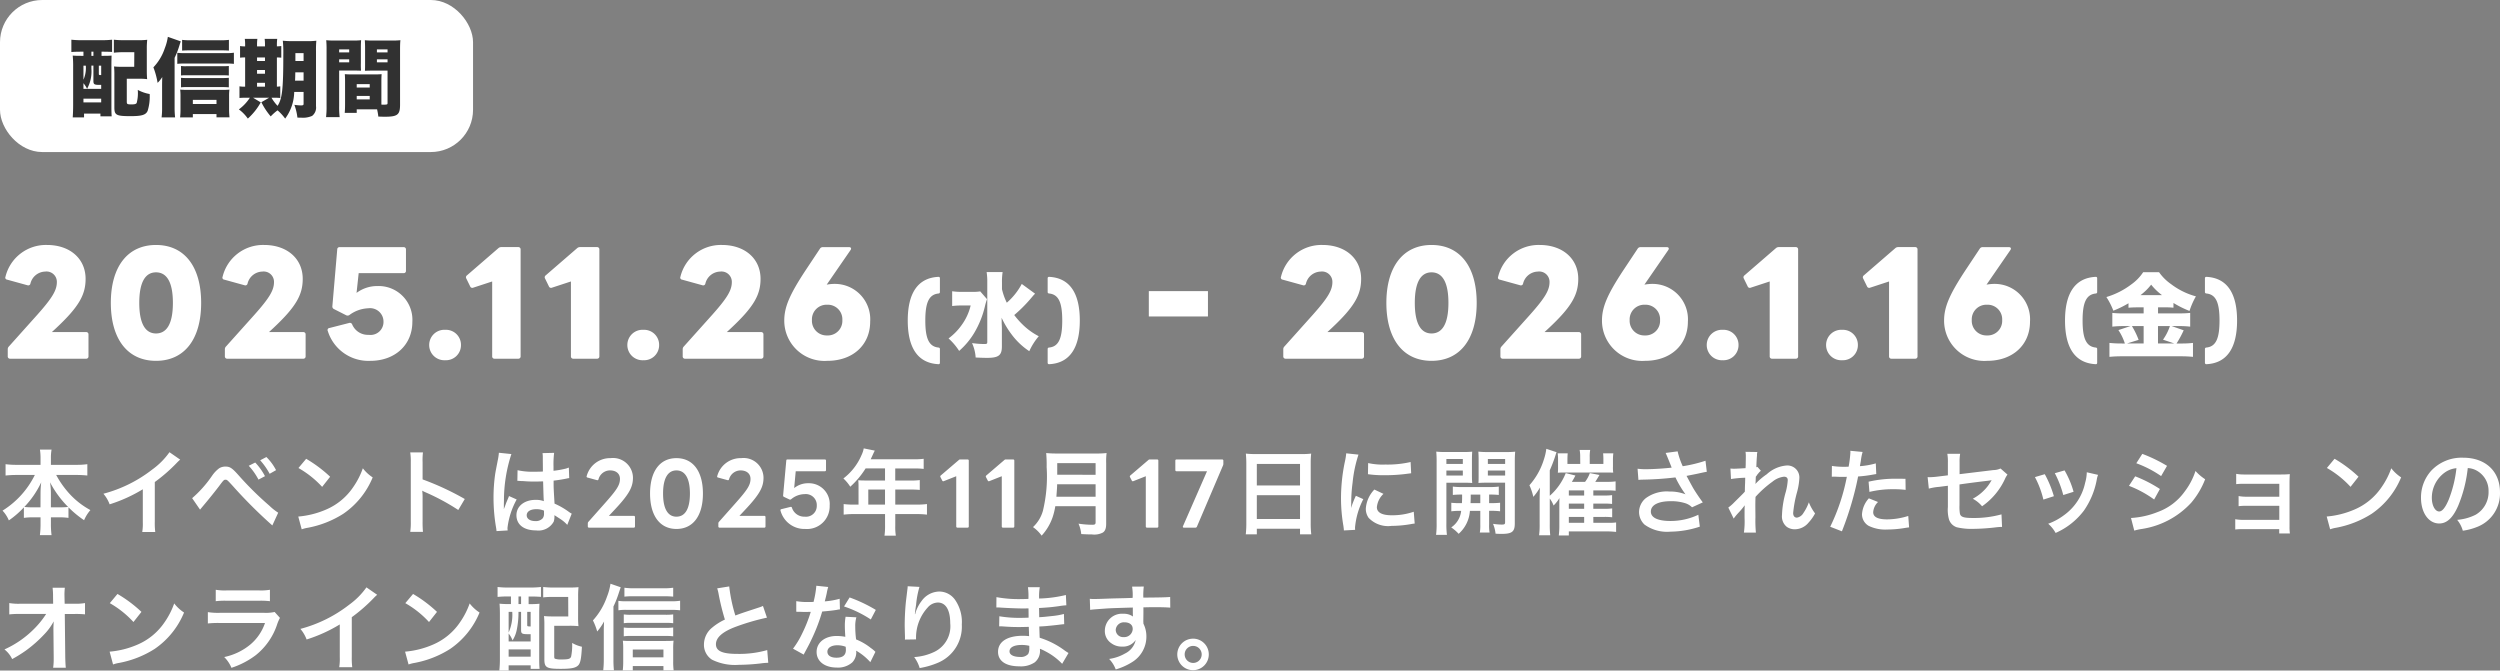
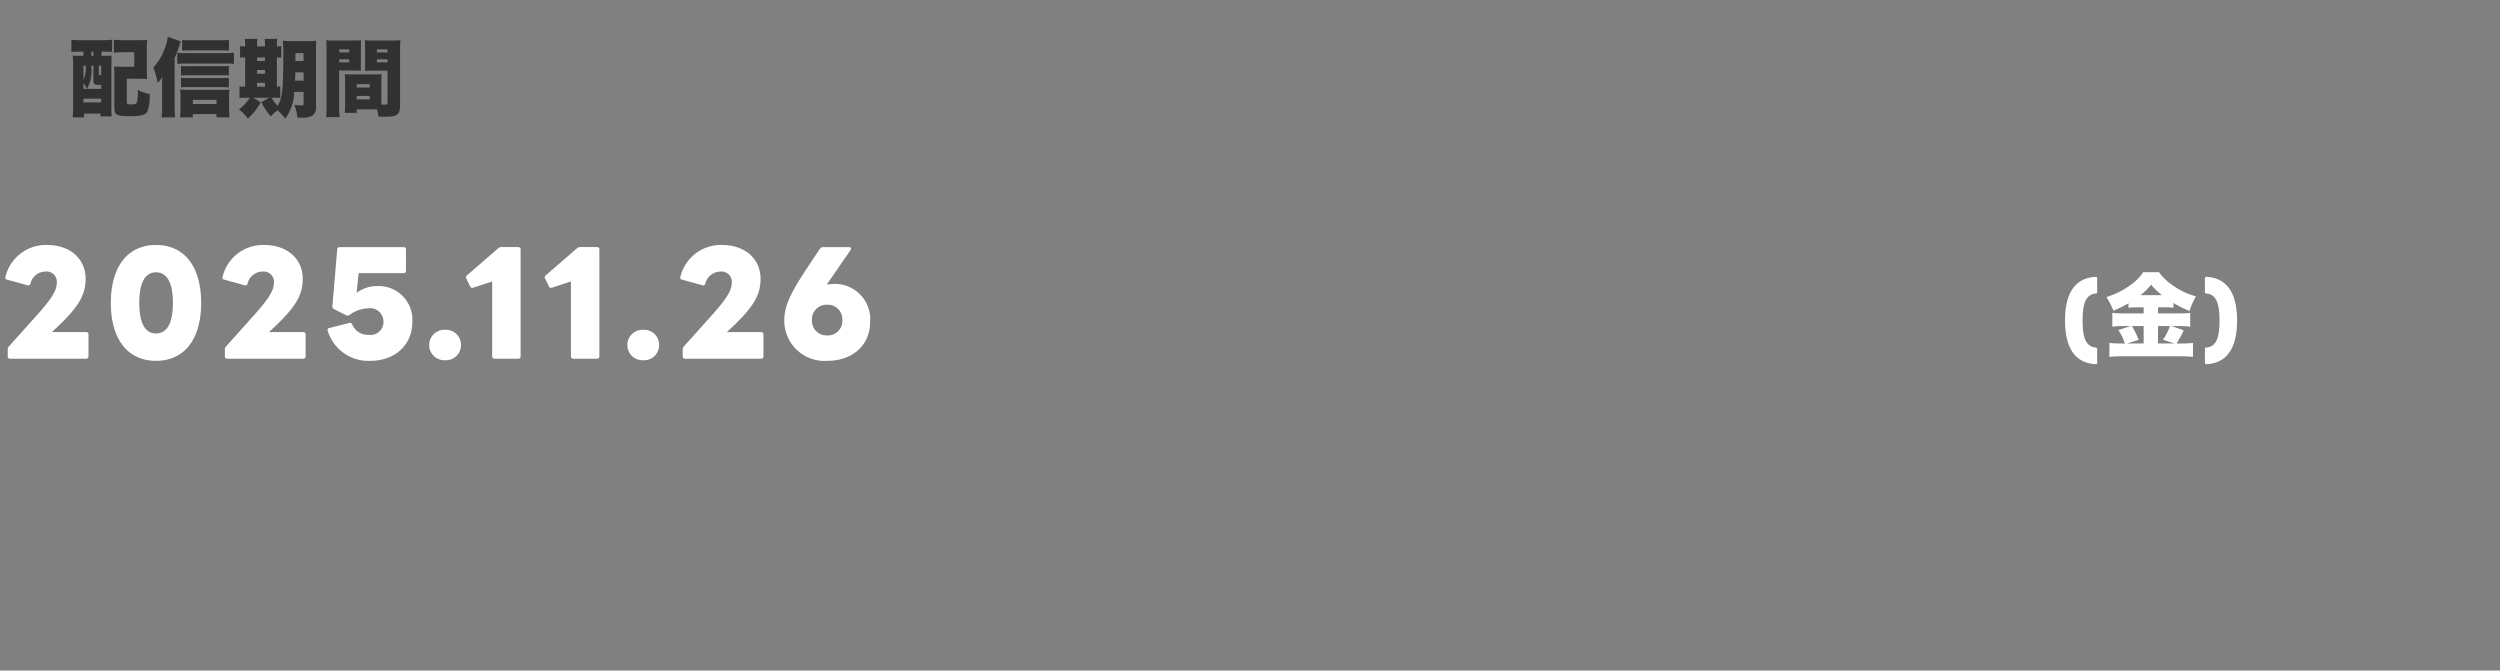
<svg xmlns="http://www.w3.org/2000/svg" width="295.954" height="79.377" viewBox="0 0 295.954 79.377">
  <rect x="0" y="0" width="295.954" height="79.377" fill="#808080" stroke="none" />
  <g transform="translate(-12.001 -687)">
-     <path d="M4.125,5.763A10.345,10.345,0,0,1,.3,9.987a3.792,3.792,0,0,1,.748,1.155A10.516,10.516,0,0,0,2.827,9.6v1.243a7.869,7.869,0,0,1,1.1-.066H4.8v.748a10.157,10.157,0,0,1-.077,1.364H6.105a9.94,9.94,0,0,1-.077-1.364v-.748h.979a7.981,7.981,0,0,1,1.1.066V9.591A12.263,12.263,0,0,0,9.955,11.12a4.488,4.488,0,0,1,.748-1.2,9.412,9.412,0,0,1-2.4-1.848,10.908,10.908,0,0,1-1.65-2.31H9.009a12.992,12.992,0,0,1,1.331.066V4.487a9.032,9.032,0,0,1-1.331.077H6.028V3.772A5.492,5.492,0,0,1,6.105,2.76H4.73A6.837,6.837,0,0,1,4.8,3.783v.781H1.969A9.53,9.53,0,0,1,.66,4.487V5.829a12.56,12.56,0,0,1,1.309-.066Zm1.9,3.828V7.853a8.889,8.889,0,0,0-.1-1.221A11.907,11.907,0,0,0,8.063,9.547a6.883,6.883,0,0,1-.968.044Zm-1.232,0H3.861a6.964,6.964,0,0,1-.979-.044,10.908,10.908,0,0,0,2-2.915A10.772,10.772,0,0,0,4.8,7.864ZM20.064,3.068a8.8,8.8,0,0,1-2.046,2.057,16.065,16.065,0,0,1-5.775,2.86,4.137,4.137,0,0,1,.737,1.254,17.822,17.822,0,0,0,3.927-1.782v3.872a6.187,6.187,0,0,1-.066,1.188h1.54a8.321,8.321,0,0,1-.055-1.221V6.6a19.452,19.452,0,0,0,2.6-2.266,4.531,4.531,0,0,1,.407-.385Zm3.619,6.8c.154-.187.2-.242.374-.451.594-.7,1.518-1.848,1.969-2.453s.5-.638.671-.638.187,0,.891.77a56.052,56.052,0,0,0,4.653,4.642l.693-1.507A6.611,6.611,0,0,1,31.889,9.4a37.8,37.8,0,0,1-3.564-3.509c-.836-.946-1.089-1.122-1.639-1.122a1.4,1.4,0,0,0-.748.209,3.723,3.723,0,0,0-.825.869,13.662,13.662,0,0,1-2.365,2.662Zm5.764-5.192A7.424,7.424,0,0,1,30.6,6.313l.77-.407a7.129,7.129,0,0,0-1.155-1.617Zm3.234.517A6.089,6.089,0,0,0,31.537,3.64l-.737.385a8.1,8.1,0,0,1,1.122,1.6Zm2.651-.253a11.549,11.549,0,0,1,2.805,2.233l.946-1.2a15.579,15.579,0,0,0-2.838-2.123Zm.385,7.26a3.894,3.894,0,0,1,.726-.187,11.882,11.882,0,0,0,4.191-1.65,9.654,9.654,0,0,0,3.487-4.312,4.743,4.743,0,0,1-1.166-1.078,9.185,9.185,0,0,1-1.122,2.2,7.349,7.349,0,0,1-3.267,2.7,10.481,10.481,0,0,1-3.256.814Zm14.355.3a12.092,12.092,0,0,1-.044-1.221V8.37a5.687,5.687,0,0,0-.044-.748,3.554,3.554,0,0,0,.374.187,26.025,26.025,0,0,1,3.894,2.1l.77-1.3a32.317,32.317,0,0,0-4.994-2.321V4.245a7.373,7.373,0,0,1,.044-1.155H48.565a7.071,7.071,0,0,1,.066,1.122v7.051a7.41,7.41,0,0,1-.066,1.232ZM61.248,6.467a.194.194,0,0,1,.066-.011.505.505,0,0,1,.11.011,1.638,1.638,0,0,1,.187.011c.055,0,.176.011.33.011.517.044.957.055,1.364.055.286,0,.55-.011.99-.022.044,1.529.055,2.068.088,2.343a2.615,2.615,0,0,0-.979-.154c-1.331,0-2.266.748-2.266,1.815,0,1.122.88,1.8,2.321,1.8a2.067,2.067,0,0,0,2.09-1.034,1.925,1.925,0,0,0,.088-.616v-.154c.066.044.319.209.693.451a4.121,4.121,0,0,1,.825.7l.528-1.331a2.093,2.093,0,0,1-.308-.187,8.77,8.77,0,0,0-1.727-1c-.11-1.848-.11-1.87-.11-2.486V6.434c.583-.066,1.155-.165,1.529-.242a1.9,1.9,0,0,1,.319-.055l-.044-1.243-.088.022c-.176.066-.176.066-.242.088a11.059,11.059,0,0,1-1.485.264V4.762A10.762,10.762,0,0,1,65.6,3.145l-1.375.033a3.078,3.078,0,0,1,.033.528c0,.451.011,1,.011,1.65-.385.022-.627.022-1.012.022A7.927,7.927,0,0,1,61.27,5.2ZM64.4,9.987v.3a.923.923,0,0,1-.143.594,1.081,1.081,0,0,1-.891.341c-.616,0-1.012-.275-1.012-.682,0-.451.44-.726,1.144-.726A2.3,2.3,0,0,1,64.4,9.987ZM60.1,12.33a2.155,2.155,0,0,1-.022-.3,9.178,9.178,0,0,1,1.089-3.366l-.913-.407a2.1,2.1,0,0,1-.132.341c-.11.264-.11.264-.209.495-.055.176-.11.3-.132.374-.077.2-.077.2-.132.319h-.011a1.873,1.873,0,0,0,.011-.231V9.382c0-.176,0-.176.011-.572a17.679,17.679,0,0,1,.88-5.522l-1.485-.154v.044a5.9,5.9,0,0,1-.121.814c-.242,1.243-.242,1.243-.3,1.573a19.661,19.661,0,0,0-.209,2.915,20.86,20.86,0,0,0,.3,3.5,4.013,4.013,0,0,1,.055.429ZM69.729,12h5.3a.133.133,0,0,0,.143-.143V10.746a.133.133,0,0,0-.143-.143H72.083l.638-.682C74.536,8,74.932,7.16,74.932,6.071a2.357,2.357,0,0,0-2.64-2.3,2.865,2.865,0,0,0-2.838,2.123.122.122,0,0,0,.1.176l1.122.308a.134.134,0,0,0,.176-.1,1.419,1.419,0,0,1,1.364-1.056c.715,0,1.177.385,1.177,1,0,.715-.341,1.265-1.749,2.849l-1.991,2.244a.27.27,0,0,0-.066.176v.363A.133.133,0,0,0,69.729,12Zm10.351.154c1.969,0,3.135-1.562,3.135-4.191S82.049,3.772,80.08,3.772s-3.124,1.562-3.124,4.191S78.122,12.154,80.08,12.154Zm0-1.452c-.979,0-1.584-.869-1.584-2.739S79.1,5.224,80.08,5.224s1.595.869,1.595,2.739S81.07,10.7,80.08,10.7Zm5.1,1.3h5.3a.133.133,0,0,0,.143-.143V10.746a.133.133,0,0,0-.143-.143H87.538l.638-.682C89.991,8,90.387,7.16,90.387,6.071a2.357,2.357,0,0,0-2.64-2.3,2.865,2.865,0,0,0-2.838,2.123.122.122,0,0,0,.1.176l1.122.308a.134.134,0,0,0,.176-.1A1.419,1.419,0,0,1,87.67,5.224c.715,0,1.177.385,1.177,1,0,.715-.341,1.265-1.749,2.849l-1.991,2.244a.27.27,0,0,0-.066.176v.363A.133.133,0,0,0,85.184,12Zm10.164.154A2.684,2.684,0,0,0,98.219,9.4,2.459,2.459,0,0,0,95.7,6.742a2.619,2.619,0,0,0-1.683.572L94.2,5.323h3.443a.133.133,0,0,0,.143-.143V4.069a.133.133,0,0,0-.143-.143H93.225c-.088,0-.132.033-.143.132l-.374,4.125a.17.17,0,0,0,.1.176l.638.3a.185.185,0,0,0,.2-.011,2.518,2.518,0,0,1,1.617-.616,1.3,1.3,0,0,1,1.43,1.364A1.274,1.274,0,0,1,95.271,10.7a1.529,1.529,0,0,1-1.518-1.056.134.134,0,0,0-.176-.1L92.5,9.811a.124.124,0,0,0-.1.176A2.931,2.931,0,0,0,95.348,12.154Zm6.292-2.882h-.561a9.219,9.219,0,0,1-1.2-.066V10.46a9.46,9.46,0,0,1,1.2-.066h3.7v1.353a8.017,8.017,0,0,1-.066,1.2h1.342a6.624,6.624,0,0,1-.066-1.177V10.394h2.552a9.338,9.338,0,0,1,1.2.066V9.206a8.985,8.985,0,0,1-1.2.066h-2.552V7.49h1.8a10.352,10.352,0,0,1,1.1.044V6.368a8.075,8.075,0,0,1-1.133.055h-1.771V4.993h2.244a8.1,8.1,0,0,1,1.122.055v-1.2a7.811,7.811,0,0,1-1.122.055h-5.148c.2-.429.308-.66.319-.693.077-.165.1-.2.165-.33l-1.309-.264a3.177,3.177,0,0,1-.264.8,6.828,6.828,0,0,1-2.145,2.761,4.815,4.815,0,0,1,.814.979,10.143,10.143,0,0,0,1.815-2.167h2.3v1.43h-2.4c-.3,0-.539-.011-.77-.033a6.041,6.041,0,0,1,.033.638Zm1.155,0V7.49h1.98V9.272ZM113.344,12h1.2a.133.133,0,0,0,.143-.143V4.069a.133.133,0,0,0-.143-.143h-.858a.223.223,0,0,0-.176.066l-2.134,1.826a.154.154,0,0,0-.044.2l.209.4a.133.133,0,0,0,.187.077l1.474-.583v5.951A.133.133,0,0,0,113.344,12Zm5.39,0h1.2a.133.133,0,0,0,.143-.143V4.069a.133.133,0,0,0-.143-.143h-.858a.223.223,0,0,0-.176.066l-2.134,1.826a.154.154,0,0,0-.044.2l.209.4a.133.133,0,0,0,.187.077l1.474-.583v5.951A.133.133,0,0,0,118.734,12ZM129.7,9.459v1.9c0,.242-.077.3-.407.3a11.123,11.123,0,0,1-1.617-.132A3.98,3.98,0,0,1,128,12.759c.561.033.924.044,1.276.044a2.181,2.181,0,0,0,1.276-.22c.275-.176.4-.495.4-1.045V4.41A8.3,8.3,0,0,1,131,3.167a9.915,9.915,0,0,1-1.276.055h-4.587a11.1,11.1,0,0,1-1.287-.055,15.5,15.5,0,0,1,.055,1.661,17.366,17.366,0,0,1-.44,5.17,4.165,4.165,0,0,1-1.177,1.936,4.255,4.255,0,0,1,1.023,1.012,6.168,6.168,0,0,0,1.3-2.178,8.152,8.152,0,0,0,.319-1.309Zm-4.642-1.122c.066-.891.088-1.133.088-1.474H129.7V8.337Zm.1-2.6V4.366H129.7V5.741ZM135.784,12h1.2a.133.133,0,0,0,.143-.143V4.069a.133.133,0,0,0-.143-.143h-.858a.223.223,0,0,0-.176.066l-2.134,1.826a.154.154,0,0,0-.044.2l.209.4a.133.133,0,0,0,.187.077l1.474-.583v5.951A.133.133,0,0,0,135.784,12Zm4.367,0h1.375a.18.18,0,0,0,.165-.11l3.1-7.271a.456.456,0,0,0,.033-.176V4.069a.133.133,0,0,0-.143-.143h-5.4a.133.133,0,0,0-.143.143V5.18a.133.133,0,0,0,.143.143h3.608l-2.849,6.512C140,11.934,140.052,12,140.151,12Zm7.392-.539a11.54,11.54,0,0,1-.066,1.331h1.309v-.66H153.9v.66h1.331a11.146,11.146,0,0,1-.066-1.331V4.355a9.938,9.938,0,0,1,.055-1.122,8.851,8.851,0,0,1-1.188.055h-5.324a9.71,9.71,0,0,1-1.221-.055c.033.363.055.748.055,1.177Zm1.243-7.007H153.9V7.006h-5.115Zm0,3.707H153.9v2.816h-5.115Zm11.638,4.1c-.011-.143-.011-.231-.011-.3a9.031,9.031,0,0,1,.979-3.333l-.88-.4a11.219,11.219,0,0,0-.572,1.452c.011-.275.022-.363.022-.605a18.366,18.366,0,0,1,.165-2.431,15.166,15.166,0,0,1,.693-3.289l-1.452-.154a7.2,7.2,0,0,1-.165,1.023,21.118,21.118,0,0,0-.451,4.3,19.187,19.187,0,0,0,.286,3.289c.033.253.044.319.055.517Zm1.518-6.589a13.058,13.058,0,0,0,1.98.121,19.7,19.7,0,0,0,2.354-.132l.781-.1-.066-1.331a12.13,12.13,0,0,1-2.992.3,7.931,7.931,0,0,1-2.035-.176ZM162.7,7.49a3.593,3.593,0,0,0-1.012,2.266,1.843,1.843,0,0,0,.33,1.078,3.182,3.182,0,0,0,2.728.957,13.565,13.565,0,0,0,2.277-.209,3.677,3.677,0,0,1,.451-.066l-.11-1.4a7.73,7.73,0,0,1-2.618.418c-1.144,0-1.749-.33-1.749-.957A2.488,2.488,0,0,1,163.779,8ZM172.953,9.1a9.962,9.962,0,0,1-1.144-.044v1.012a7.658,7.658,0,0,1,1.166-.055,2.675,2.675,0,0,1-1.177,1.958,4.972,4.972,0,0,1,.88.759,3.955,3.955,0,0,0,1.331-2.717h1.232v1.617a5.134,5.134,0,0,1-.055.946h1.155a4.719,4.719,0,0,1-.055-.935V10.009h.165a7.886,7.886,0,0,1,1.133.055V9.052a9.868,9.868,0,0,1-1.133.044h-.165V8.084a9.962,9.962,0,0,1,1.144.044v-.99a7.777,7.777,0,0,1-1.144.055H173.1a7.372,7.372,0,0,1-1.111-.055v.99a9.588,9.588,0,0,1,1.1-.044c0,.506,0,.627-.022,1.012Zm2.288-1.012V9.1h-1.155c.022-.517.022-.517.022-1.012Zm-4.015-1.408h2.046c.385,0,.726.011,1.012.033-.022-.286-.033-.5-.033-.99V4.025c0-.385.011-.7.033-1.023a9.294,9.294,0,0,1-1.122.044h-2A9.991,9.991,0,0,1,170.027,3a12.193,12.193,0,0,1,.044,1.232v7.26a9.724,9.724,0,0,1-.066,1.364h1.287a9.68,9.68,0,0,1-.066-1.342Zm0-2.805h1.947v.583h-1.947Zm0,1.364h1.947v.594h-1.947Zm8.1-1.012c0-.55.011-.814.044-1.221a9.868,9.868,0,0,1-1.133.044h-2.1A9.531,9.531,0,0,1,175.01,3c.022.319.033.605.033,1.023V5.719c0,.495,0,.671-.022.99.264-.022.616-.033,1-.033h2.156v4.675c0,.242-.066.286-.418.286a7.861,7.861,0,0,1-1.012-.088,3.948,3.948,0,0,1,.3,1.166c.363.022.517.022.715.022,1.232,0,1.562-.253,1.562-1.232Zm-3.19-.352h2.046v.583h-2.046Zm0,1.364h2.046v.594h-2.046Zm12.485,5.489h1.309a7.532,7.532,0,0,1,.924.044V9.723a6.256,6.256,0,0,1-.935.044h-1.3V9.151h1.3a7.648,7.648,0,0,1,.924.044V8.15a6.069,6.069,0,0,1-.935.044h-1.287V7.589h1.738a7.382,7.382,0,0,1,.9.044V6.522a6.716,6.716,0,0,1-1.023.055h-1.386c.121-.176.319-.506.5-.814l-1.144-.22a3.722,3.722,0,0,1-.561,1.034h-1.562c.231-.385.286-.484.418-.748l-1.144-.286a7.07,7.07,0,0,1-1.892,2.684V5.213a16.979,16.979,0,0,0,.627-1.617c.1-.319.1-.33.176-.528l-1.21-.4a6.669,6.669,0,0,1-.308,1.32,8.205,8.205,0,0,1-1.694,2.992,6.721,6.721,0,0,1,.462,1.375,6.217,6.217,0,0,0,.781-1.1c-.022.594-.033,1.056-.033,1.408v2.926a9.167,9.167,0,0,1-.066,1.309h1.32a11.766,11.766,0,0,1-.055-1.342v-3a3.149,3.149,0,0,1,.451.825,4.318,4.318,0,0,0,.693-.88c-.011.495-.011.495-.011.682V11.67a9.208,9.208,0,0,1-.066,1.254h1.188V12.44h4.378a11.99,11.99,0,0,1,1.221.066V11.384a5.993,5.993,0,0,1-.924.044h-1.771Zm-2.9-2.53V7.589h1.815v.605Zm0,.957h1.815v.616h-1.815Zm0,1.573h1.815v.7h-1.815Zm1.353-6.27h-1.518v-.5c0-.286.011-.517.033-.759h-1.188a4.992,4.992,0,0,1,.044.715v.836a7.094,7.094,0,0,1-.022.748,7.334,7.334,0,0,1,.77-.022h5.005c.352,0,.429,0,.781.011a3.828,3.828,0,0,1-.033-.715V4.036a5.981,5.981,0,0,1,.044-.836h-1.21a7.181,7.181,0,0,1,.033.748v.506h-1.617v-.8a4.514,4.514,0,0,1,.055-.858H187a4.17,4.17,0,0,1,.066.847Zm6.886,1.892a4.134,4.134,0,0,1,.484-.033,38.334,38.334,0,0,0,3.9-.264,12.164,12.164,0,0,0,1.188,2,5.11,5.11,0,0,0-1.9-.33,4.2,4.2,0,0,0-2.805.792,2.14,2.14,0,0,0-.792,1.639,2.052,2.052,0,0,0,.649,1.485,4.539,4.539,0,0,0,3.058.836,11.356,11.356,0,0,0,3.487-.594l-.176-1.408a7.643,7.643,0,0,1-3.311.737c-1.5,0-2.31-.4-2.31-1.111,0-.781.88-1.232,2.376-1.232a5.513,5.513,0,0,1,1.738.253,1.944,1.944,0,0,1,.759.473l1.276-.583c-.385-.517-.869-1.232-1.166-1.738-.11-.2-.363-.66-.759-1.4q1.37-.264,1.617-.33c.374-.077.495-.11.781-.154l-.154-1.309a16.737,16.737,0,0,1-2.695.649,9.217,9.217,0,0,1-.605-1.76l-1.419.187c.055.088.528,1.254.715,1.738-.682.088-2.145.187-2.97.187a7.541,7.541,0,0,1-1.067-.055Zm13.849.473c.011-.132.022-.2.022-.2l.022-.649c.066-.088.088-.11.132-.176a1,1,0,0,1,.154-.2,1.84,1.84,0,0,1,.319-.33l-.407-.462c-.077.022-.121.044-.132.044.022-.671.033-.759.044-.979s.033-.363.033-.418a1.535,1.535,0,0,1,.044-.407l-1.4-.022a3.656,3.656,0,0,1,.033.616c0,.253-.011.594-.011.9-.011.253-.011.253-.022.418-.517.033-1.122.066-1.331.066A3.412,3.412,0,0,1,204.853,5l.066,1.243a14.174,14.174,0,0,1,1.683-.154c0,.3-.011.319-.011.572-.022.429-.022.55-.033,1.078-.209.231-.209.231-1.243,1.254a4.929,4.929,0,0,1-.715.627l.638,1.309a6.28,6.28,0,0,1,.506-.627,8.566,8.566,0,0,0,.781-.924l.022-.011c-.022.3-.022.3-.022,1.474a9.654,9.654,0,0,1-.077,1.749h1.419a14.843,14.843,0,0,1-.055-1.815c-.011-1.221-.011-1.221-.011-1.309,0-.308,0-.616.022-1.111a12.505,12.505,0,0,1,2-1.793,2.635,2.635,0,0,1,1.364-.594c.3,0,.451.143.451.407a6.974,6.974,0,0,1-.231,1.386,11.1,11.1,0,0,0-.451,2.761,1.569,1.569,0,0,0,.572,1.386,1.634,1.634,0,0,0,.946.286,2.128,2.128,0,0,0,1.628-.792,5.02,5.02,0,0,0,.77-1.089A5.347,5.347,0,0,1,214.137,9a5.4,5.4,0,0,1-.638,1.254,1.1,1.1,0,0,1-.77.561c-.286,0-.451-.2-.451-.55a13.909,13.909,0,0,1,.462-2.475,7.869,7.869,0,0,0,.275-1.683,1.419,1.419,0,0,0-1.54-1.463,3.938,3.938,0,0,0-2.321,1.034,8.066,8.066,0,0,0-1.342,1.144Zm9.042-.847a1.642,1.642,0,0,1,.209-.011c.088,0,.242,0,.44.011s.3.011.352.011h.638a.931.931,0,0,0,.143-.011,23.5,23.5,0,0,1-1.969,5.918l1.386.539a37.294,37.294,0,0,0,1.232-3.641c.286-1,.561-2.167.682-2.849a15,15,0,0,0,1.8-.231c.264-.044.264-.044.352-.055l-.055-1.265a9.13,9.13,0,0,1-1.881.33c.044-.253.055-.319.11-.627a6.251,6.251,0,0,1,.209-1.056L219.043,2.9a1.494,1.494,0,0,1,.011.2,13.352,13.352,0,0,1-.209,1.683c-.253.011-.374.011-.506.011a8.752,8.752,0,0,1-1.474-.1Zm8.723.242c-.693-.011-.792-.011-1.089-.011a14.117,14.117,0,0,0-3.278.352l.1,1.21a11.871,11.871,0,0,1,2.9-.319,11.451,11.451,0,0,1,1.386.077Zm-4.334,2.31a3.1,3.1,0,0,0-.814,1.9,1.589,1.589,0,0,0,.781,1.353,4.466,4.466,0,0,0,2.211.44,12.8,12.8,0,0,0,2.046-.176c.253-.044.341-.055.539-.077l-.1-1.353a8.418,8.418,0,0,1-2.5.407c-1.1,0-1.65-.286-1.65-.847a1.825,1.825,0,0,1,.572-1.21Zm15.587-3.531a2.062,2.062,0,0,1-.847.187l-4,.484V4.278a5.352,5.352,0,0,1,.066-1.023h-1.518a5.466,5.466,0,0,1,.066,1.045V5.807l-1.166.143a8.681,8.681,0,0,1-.968.077c-.055,0-.143,0-.264-.011l.143,1.364a6.436,6.436,0,0,1,1.221-.209l1.034-.132V9.558a4.218,4.218,0,0,0,.11,1.386,1.438,1.438,0,0,0,.946,1.012,7.59,7.59,0,0,0,1.958.187,24.5,24.5,0,0,0,2.728-.187,6.652,6.652,0,0,1,.671-.044l-.066-1.485a12.18,12.18,0,0,1-3.377.429c-1.122,0-1.474-.121-1.551-.55a4.917,4.917,0,0,1-.044-.946V6.885c1.144-.165,2.277-.308,3.388-.44.165-.022.242-.033.418-.066-.2.33-.264.429-.418.649a5.555,5.555,0,0,1-1.815,1.551,3.638,3.638,0,0,1,1.1.891,8.021,8.021,0,0,0,2.7-3.212,2.714,2.714,0,0,1,.308-.539ZM240.9,6.016a11,11,0,0,1,1,2.662l1.243-.4a12.688,12.688,0,0,0-1.078-2.607Zm2.354-.462a12.1,12.1,0,0,1,1,2.585l1.221-.385a10.806,10.806,0,0,0-1.067-2.53Zm3.784-.11a4.879,4.879,0,0,1-.2,1.265,6.325,6.325,0,0,1-2.5,3.817,7.135,7.135,0,0,1-1.87,1.012,4,4,0,0,1,.88,1.089,8.443,8.443,0,0,0,3.355-2.651,9.39,9.39,0,0,0,1.518-3.663,2.314,2.314,0,0,1,.154-.561ZM252.9,4.377a12.914,12.914,0,0,1,2.937,1.518l.7-1.21a17.639,17.639,0,0,0-2.926-1.419Zm-.869,2.673a12.865,12.865,0,0,1,2.981,1.617l.682-1.243a15.55,15.55,0,0,0-2.926-1.5Zm.627,5.3a7.105,7.105,0,0,1,.77-.176A10,10,0,0,0,259.4,9.052a9.6,9.6,0,0,0,1.65-2.783,5.681,5.681,0,0,1-1.144-.979,8.137,8.137,0,0,1-1.276,2.431,6.724,6.724,0,0,1-3.179,2.42,10.068,10.068,0,0,1-3.179.715Zm17.16-.176v.517h1.265a5.5,5.5,0,0,1-.044-.836V6.819c0-.484.011-.759.033-1.155a9.611,9.611,0,0,1-1.023.044h-4.334a5.017,5.017,0,0,1-.99-.077V6.852a7.147,7.147,0,0,1,.99-.044h4.114V8.337H266a4.944,4.944,0,0,1-.99-.077v1.2a6.945,6.945,0,0,1,.99-.044h3.828v1.661h-4.224a5.017,5.017,0,0,1-.99-.077V12.22a6.945,6.945,0,0,1,.99-.044Zm5.643-7.238a11.549,11.549,0,0,1,2.8,2.233l.946-1.2a15.579,15.579,0,0,0-2.838-2.123Zm.385,7.26a3.9,3.9,0,0,1,.726-.187,11.882,11.882,0,0,0,4.191-1.65,9.654,9.654,0,0,0,3.487-4.312,4.744,4.744,0,0,1-1.166-1.078,9.184,9.184,0,0,1-1.122,2.2,7.349,7.349,0,0,1-3.267,2.7,10.481,10.481,0,0,1-3.256.814Zm16.291-7.249a2.4,2.4,0,0,1,1.111.33A2.725,2.725,0,0,1,294.6,7.721a3.08,3.08,0,0,1-1.529,2.75,5.846,5.846,0,0,1-2.189.605,3.509,3.509,0,0,1,.671,1.287,7.192,7.192,0,0,0,1.727-.462,4.238,4.238,0,0,0,2.673-4.1c0-2.475-1.716-4.081-4.356-4.081a4.938,4.938,0,0,0-3.784,1.54,4.725,4.725,0,0,0-1.21,3.2c0,1.771.9,3.047,2.156,3.047.9,0,1.606-.649,2.233-2.068A15.913,15.913,0,0,0,292.138,4.949ZM290.8,4.96a14.5,14.5,0,0,1-.913,3.718c-.4.946-.77,1.408-1.133,1.408-.484,0-.869-.715-.869-1.617a3.683,3.683,0,0,1,1.5-2.97A2.8,2.8,0,0,1,290.8,4.96ZM6.325,24.04l.033,3.289v.2a7,7,0,0,1-.066,1.056h1.5c-.033-.308-.055-.726-.066-1.265l-.055-5.1H8.8a11.311,11.311,0,0,1,1.265.044V20.927a6.255,6.255,0,0,1-1.3.077H7.656l-.022-.891v-.066a7.057,7.057,0,0,1,.044-.935H6.226a7.93,7.93,0,0,1,.055,1.012l.011.88H2.486A6.392,6.392,0,0,1,1.1,20.927v1.342a11.459,11.459,0,0,1,1.353-.055H5.467a10.465,10.465,0,0,1-1.474,1.815A11.707,11.707,0,0,1,.528,26.416a3.187,3.187,0,0,1,.913,1.144,15.934,15.934,0,0,0,1.628-1.012,15.144,15.144,0,0,0,2.167-1.914,6.664,6.664,0,0,0,1.122-1.54c-.011.176-.033.737-.033.792ZM13,20.938a11.549,11.549,0,0,1,2.8,2.233l.946-1.2a15.579,15.579,0,0,0-2.838-2.123Zm.385,7.26a3.894,3.894,0,0,1,.726-.187,11.882,11.882,0,0,0,4.191-1.65,9.654,9.654,0,0,0,3.487-4.312,4.743,4.743,0,0,1-1.166-1.078,9.185,9.185,0,0,1-1.122,2.2,7.349,7.349,0,0,1-3.267,2.695,10.481,10.481,0,0,1-3.256.814Zm12.155-7.491a8.459,8.459,0,0,1,1.265-.055H30.69a8.459,8.459,0,0,1,1.265.055V19.354a6.259,6.259,0,0,1-1.287.077H26.829a6.259,6.259,0,0,1-1.287-.077Zm6.974,1.276a4.812,4.812,0,0,1-1.243.1H26.037A7.808,7.808,0,0,1,24.607,22v1.342a11.19,11.19,0,0,1,1.408-.055h5.357A5.723,5.723,0,0,1,29.6,25.866a7.144,7.144,0,0,1-3.058,1.452,3.833,3.833,0,0,1,.858,1.276,9.789,9.789,0,0,0,2.882-1.5,7.778,7.778,0,0,0,2.552-3.718,4.96,4.96,0,0,1,.308-.693Zm10.868-2.915a8.8,8.8,0,0,1-2.046,2.057,16.065,16.065,0,0,1-5.775,2.86,4.137,4.137,0,0,1,.737,1.254,17.822,17.822,0,0,0,3.927-1.782v3.872a6.187,6.187,0,0,1-.066,1.188H41.7a8.321,8.321,0,0,1-.055-1.221V22.6a19.452,19.452,0,0,0,2.6-2.266,4.53,4.53,0,0,1,.407-.385Zm4.6,1.87a11.549,11.549,0,0,1,2.805,2.233l.946-1.2A15.579,15.579,0,0,0,48.9,19.849Zm.385,7.26a3.894,3.894,0,0,1,.726-.187,11.882,11.882,0,0,0,4.191-1.65,9.654,9.654,0,0,0,3.487-4.312A4.743,4.743,0,0,1,55.6,20.971a9.185,9.185,0,0,1-1.122,2.2,7.349,7.349,0,0,1-3.267,2.695,10.481,10.481,0,0,1-3.256.814Zm12.122-8.052v.9h-.231A9.531,9.531,0,0,1,59.136,21c.033.385.044.759.044,1.32v5.093a13.775,13.775,0,0,1-.066,1.5h1.1V28.3h2.607v.418h1.056c-.033-.33-.044-.693-.044-1.221v-5.28c0-.462.011-.869.033-1.21a9.746,9.746,0,0,1-1.133.044h-.154v-.9h.341c.4,0,.825.022,1.122.044V19.024a10.15,10.15,0,0,1-1.232.066H60.115a9.77,9.77,0,0,1-1.21-.066V20.2a11.733,11.733,0,0,1,1.2-.055Zm.891,0h.308v.9H61.38Zm-1.166,4.389a2.728,2.728,0,0,1,.462.814,3.657,3.657,0,0,0,.484-1.177,10.1,10.1,0,0,0,.22-2.068v-.132h.308v2.145c0,.429.11.495.825.495h.308v.858H60.214Zm0-2.563h.429a5.144,5.144,0,0,1-.429,2.442Zm2.2,0h.407V23.7c-.4-.011-.407-.022-.407-.2Zm-2.2,4.444h2.607v.858H60.214Zm8.228-6.259a10.578,10.578,0,0,1,.044-1.111,10.63,10.63,0,0,1-1.133.044H65.538a9.652,9.652,0,0,1-1.232-.066v1.232a9.091,9.091,0,0,1,1.221-.055h1.738l.011,2.31H65.5a10.352,10.352,0,0,1-1.1-.044,9.528,9.528,0,0,1,.044,1.078v4.026c0,1,.253,1.144,1.969,1.144,1.276,0,1.8-.121,2.09-.473.22-.286.319-.825.385-2.145a3.841,3.841,0,0,1-1.155-.451,6.861,6.861,0,0,1-.121,1.617c-.1.275-.319.341-1.133.341a2.227,2.227,0,0,1-.781-.088c-.066-.044-.088-.1-.088-.3v-3.6h1.771a10.352,10.352,0,0,1,1.1.044,10.041,10.041,0,0,1-.044-1.078Zm4.18,1.177a11.778,11.778,0,0,0,.638-1.617c.11-.33.187-.55.22-.66l-1.21-.418a6.7,6.7,0,0,1-.407,1.518,8.134,8.134,0,0,1-1.672,2.827,6.882,6.882,0,0,1,.506,1.309,6.58,6.58,0,0,0,.814-1.188c-.033.8-.033.836-.033,1.221V27.6a11.132,11.132,0,0,1-.066,1.287h1.265a11.985,11.985,0,0,1-.055-1.276Zm7.073-2.222a7.818,7.818,0,0,1-1.166.066h-3.52a7.487,7.487,0,0,1-1.089-.066v1.056a7.9,7.9,0,0,1,.99-.044h3.707a9.655,9.655,0,0,1,1.078.044Zm0,3.157a6.608,6.608,0,0,1-.869.044h-4.2a4.806,4.806,0,0,1-.781-.044v1.045a5.072,5.072,0,0,1,.781-.044h4.213a6.223,6.223,0,0,1,.858.044Zm0,1.551a6.326,6.326,0,0,1-.858.044H74.624a4.893,4.893,0,0,1-.781-.044v1.045a4.721,4.721,0,0,1,.781-.044h4.224a6.361,6.361,0,0,1,.847.044ZM74.91,28.385h3.63v.506h1.21a7.333,7.333,0,0,1-.055-1.034v-1.54a7.5,7.5,0,0,1,.044-.935c-.242.022-.506.033-.935.033H74.635c-.374,0-.671-.011-.9-.033a8.038,8.038,0,0,1,.044.946v1.551a8.809,8.809,0,0,1-.055,1.023H74.91Zm0-1.034v-.924h3.63v.924Zm-1.7-5.566a5.817,5.817,0,0,1,.913-.055h5.357a9.015,9.015,0,0,1,1.034.055V20.652a6.592,6.592,0,0,1-1.034.066H74.118a5.485,5.485,0,0,1-.913-.055Zm11.693-2.6a4.675,4.675,0,0,1,.176.715,28.026,28.026,0,0,0,.737,2.981,6.79,6.79,0,0,0-1.5.946,2.583,2.583,0,0,0-.979,1.969,2.082,2.082,0,0,0,.957,1.837,6.16,6.16,0,0,0,3.19.605,23.246,23.246,0,0,0,2.574-.165A6.857,6.857,0,0,1,90.948,28l-.121-1.507a12.043,12.043,0,0,1-3.553.451c-1.771,0-2.519-.341-2.519-1.144s.8-1.5,2.409-2.09a26.877,26.877,0,0,1,3.63-1.056l-.473-1.386a3.01,3.01,0,0,1-.418.165c-2.134.7-2.134.7-2.849.968a18.475,18.475,0,0,1-.726-3.443Zm11.737-.308a11.238,11.238,0,0,1-.33,1.914c-.242.011-.429.011-.561.011a7.638,7.638,0,0,1-1.485-.1v1.254l.583.011c.231.011.3.011.44.011s.2,0,.693-.011a16.923,16.923,0,0,1-1.034,2.6,10.013,10.013,0,0,1-1.067,1.76l1.265.7c.066-.132.066-.132.209-.4.418-.77.517-.968.77-1.507a21.114,21.114,0,0,0,1.21-3.19c.682-.055,1.353-.132,1.749-.2a2.145,2.145,0,0,1,.352-.055L99.4,20.421a9.435,9.435,0,0,1-1.76.308c.121-.484.176-.7.231-.968a5.506,5.506,0,0,1,.176-.737Zm7.04,2.86a17.364,17.364,0,0,0-3.1-1.474l-.66,1.067a13.463,13.463,0,0,1,3.168,1.54Zm-.044,4.961a1.971,1.971,0,0,1-.165-.154,4.055,4.055,0,0,0-.385-.3,6.873,6.873,0,0,0-1.738-1.012,11.679,11.679,0,0,1-.1-1.507,3.666,3.666,0,0,1,.132-1.111l-1.276-.066a5.834,5.834,0,0,0-.088,1.111c0,.33.022.759.055,1.265a5.464,5.464,0,0,0-1.023-.1c-1.4,0-2.376.781-2.376,1.892s.946,1.848,2.4,1.848a2.54,2.54,0,0,0,1.826-.616,1.758,1.758,0,0,0,.473-1.166c0-.044-.011-.121-.022-.22a6.653,6.653,0,0,1,1.683,1.364Zm-3.52-.6s.022.264.022.374c0,.616-.363.924-1.111.924-.682,0-1.078-.264-1.078-.715s.462-.759,1.177-.759A2.773,2.773,0,0,1,100.111,26.1Zm7.337-7.161a2.585,2.585,0,0,1-.033.374l-.165,1.364c-.088.759-.154,1.98-.154,2.871,0,.22.022,1.034.033,1.353v.209a.855.855,0,0,1-.011.143l1.32-.022V25a5.274,5.274,0,0,1,1.386-3.553,1.637,1.637,0,0,1,1.188-.583c.946,0,1.474.88,1.474,2.464a3.353,3.353,0,0,1-1.859,3.366,6.421,6.421,0,0,1-2.409.627,4.208,4.208,0,0,1,.649,1.3A9.381,9.381,0,0,0,111.023,28a4.623,4.623,0,0,0,2.838-4.521,4.607,4.607,0,0,0-.792-2.926,2.3,2.3,0,0,0-1.881-.99,2.626,2.626,0,0,0-2.09,1.122,4.447,4.447,0,0,0-.693,1.309,2.417,2.417,0,0,1-.066.242h-.033c.022-.264.066-.638.143-1.1a10.791,10.791,0,0,1,.4-2.123Zm19.041,7.9c-.154-.088-.209-.132-.4-.253a9.839,9.839,0,0,0-3.014-1.551c-.011-.264-.011-.264-.044-1.331.429-.022.594-.033.748-.044.825-.077,1.32-.132,1.485-.154.253-.033.528-.066.715-.077l-.033-1.21a8.141,8.141,0,0,1-1.364.242c-1.012.11-1.012.11-1.562.143-.011-.682-.011-.814-.022-1.089.968-.055,1.4-.088,2.365-.22a6.88,6.88,0,0,1,.869-.1l-.055-1.221a14.882,14.882,0,0,1-3.168.418,6.82,6.82,0,0,1,.077-1.342h-1.4a7.849,7.849,0,0,1,.055,1.386c-.275.011-.649.022-.825.022a14.464,14.464,0,0,1-2.959-.231l-.011,1.221h.176c.033,0,.121,0,.242.011.737.055,2.156.11,2.695.11.165,0,.341,0,.693-.011.011.627.011,1,.011,1.1-.308.011-.682.022-.9.022a14.184,14.184,0,0,1-2.563-.187l-.022,1.188c.165,0,.275,0,.418.011.913.066,1.32.077,1.991.077.231,0,.572-.011,1.1-.022.011.44.011.44.022.594v.242a2.119,2.119,0,0,1,.011.264,5.747,5.747,0,0,0-.737-.044c-1.848,0-2.937.7-2.937,1.9,0,1.089.924,1.716,2.53,1.716a2.929,2.929,0,0,0,1.815-.473,1.716,1.716,0,0,0,.616-1.485v-.121a4.895,4.895,0,0,1,.594.275,7.422,7.422,0,0,1,2.035,1.507Zm-4.642-.847v.264a1.394,1.394,0,0,1-.132.7,1.142,1.142,0,0,1-.957.352c-.781,0-1.254-.253-1.254-.66,0-.473.539-.759,1.43-.759A3.861,3.861,0,0,1,121.847,25.987Zm13.508-3.839v-.715c.869-.022,1.067-.022,1.331-.022.913,0,1.441.022,1.848.055l-.011-1.265c-.407.044-1.265.066-3.179.077a8.65,8.65,0,0,1,.055-1.309l-1.386.011a5.969,5.969,0,0,1,.066,1.331c-.572.022-.572.022-.935.033-.9.022-1.012.022-1.727.044-1.419.055-1.6.055-1.87.055a4.79,4.79,0,0,1-.539-.022l.044,1.309c.3-.044.3-.044,1.958-.165.484-.033,1.518-.066,3.091-.11,0,.3,0,.913.011.935a.453.453,0,0,0,.011.132,1.838,1.838,0,0,0-1.144-.33,2.025,2.025,0,0,0-2.189,2,1.719,1.719,0,0,0,.759,1.485,2.027,2.027,0,0,0,1.276.4,1.812,1.812,0,0,0,1.617-.781,2.316,2.316,0,0,1-1.276,1.606,5.191,5.191,0,0,1-1.87.638,3.61,3.61,0,0,1,.781,1.243,7.69,7.69,0,0,0,1.991-.9,3.529,3.529,0,0,0,1.639-2.97,3.348,3.348,0,0,0-.352-1.551c0-.132-.011-.22-.011-.264Zm-1.265,1.815a1,1,0,0,1-1.078.99.868.868,0,0,1-.935-.869.964.964,0,0,1,1.023-.88C133.705,23.2,134.09,23.5,134.09,23.963Zm7.15,1.177A1.865,1.865,0,1,0,143.1,27,1.864,1.864,0,0,0,141.24,25.14Zm0,.858a1.007,1.007,0,1,1-1,1A1,1,0,0,1,141.24,26Z" transform="translate(12 737.464)" fill="#fff" />
    <g transform="translate(-347 -1134.536)">
      <g transform="translate(151)">
        <path d="M4.114,1.65c.1,0,.154-.066.154-.176V-.132a.166.166,0,0,0-.154-.187c-1.155-.11-1.573-1.089-1.573-3.2s.418-3.091,1.573-3.2a.166.166,0,0,0,.154-.187V-8.514A.154.154,0,0,0,4.1-8.69C1.573-8.569.462-6.644.462-3.52S1.573,1.529,4.114,1.65ZM9.768-5.082v.715H7.392a10.035,10.035,0,0,1-1.331-.055v1.628a11.2,11.2,0,0,1,1.32-.066H8.2l-1.419.473A6.379,6.379,0,0,1,7.546-.8H7.205A13.981,13.981,0,0,1,5.72-.869V.781a14.807,14.807,0,0,1,1.5-.066H14.19a14.139,14.139,0,0,1,1.419.066V-.869A11.438,11.438,0,0,1,14.234-.8h-.572a12.266,12.266,0,0,0,.847-1.562L13.09-2.86h.869a9.753,9.753,0,0,1,1.32.066V-4.422a10.737,10.737,0,0,1-1.3.055H11.473v-.715h.682a10.992,10.992,0,0,1,1.144.044V-5.6a11.8,11.8,0,0,0,1.9.946,8.587,8.587,0,0,1,.759-1.727,8.5,8.5,0,0,1-2.948-1.452A5.751,5.751,0,0,1,11.594-9.24H9.713A5.465,5.465,0,0,1,8.316-7.8,9.26,9.26,0,0,1,5.357-6.3a8.236,8.236,0,0,1,.825,1.617,12.3,12.3,0,0,0,1.793-.88v.528c.374-.033.7-.044,1.133-.044Zm0,4.279H7.8l1.375-.429A9.391,9.391,0,0,0,8.382-2.86H9.768Zm1.7,0V-2.86h1.408a5.97,5.97,0,0,1-.814,1.606L13.409-.8ZM9.394-6.523a6.8,6.8,0,0,0,1.265-1.243,6.942,6.942,0,0,0,1.287,1.243ZM17.2,1.65c2.519-.121,3.63-2.046,3.63-5.17s-1.111-5.049-3.641-5.17a.159.159,0,0,0-.165.176v1.606a.168.168,0,0,0,.165.187c1.144.11,1.562,1.089,1.562,3.2s-.418,3.091-1.562,3.2a.168.168,0,0,0-.165.187V1.474A.162.162,0,0,0,17.2,1.65Z" transform="translate(452 1863)" fill="#fff" />
-         <path d="M1.206,0h8.982a.265.265,0,0,0,.288-.288V-2.88a.26.26,0,0,0-.288-.27H6.138l.486-.45c2.736-2.556,3.51-3.978,3.51-5.85,0-2.394-1.854-4.014-4.572-4.014A4.925,4.925,0,0,0,.648-9.7a.241.241,0,0,0,.2.342l2.412.666a.261.261,0,0,0,.342-.2,1.849,1.849,0,0,1,1.746-1.422A1.224,1.224,0,0,1,6.732-9.072c0,.954-.522,1.854-2.3,3.852L1.062-1.458a.461.461,0,0,0-.144.342v.828A.265.265,0,0,0,1.206,0ZM18.468.252c3.366,0,5.346-2.556,5.346-6.858s-1.98-6.858-5.346-6.858c-3.348,0-5.346,2.556-5.346,6.858S15.12.252,18.468.252Zm0-3.24c-1.17,0-1.98-1.008-1.98-3.618s.81-3.618,1.98-3.618c1.188,0,2,1.008,2,3.618S19.656-2.988,18.468-2.988ZM26.91,0h8.982a.265.265,0,0,0,.288-.288V-2.88a.26.26,0,0,0-.288-.27h-4.05l.486-.45c2.736-2.556,3.51-3.978,3.51-5.85,0-2.394-1.854-4.014-4.572-4.014A4.925,4.925,0,0,0,26.352-9.7a.241.241,0,0,0,.2.342l2.412.666a.261.261,0,0,0,.342-.2,1.849,1.849,0,0,1,1.746-1.422,1.224,1.224,0,0,1,1.386,1.242c0,.954-.522,1.854-2.3,3.852L26.766-1.458a.461.461,0,0,0-.144.342v.828A.265.265,0,0,0,26.91,0ZM43.74.252c3.042,0,5.076-1.89,5.076-4.644a4.187,4.187,0,0,0-4.23-4.464,5.287,5.287,0,0,0-.918.09l2.826-4.1c.126-.18.054-.342-.18-.342h-3.1a.39.39,0,0,0-.342.18L41.094-10.35c-1.8,2.754-2.448,4.23-2.448,5.832A4.763,4.763,0,0,0,43.74.252Zm-.018-3.006a1.734,1.734,0,0,1-1.8-1.818,1.734,1.734,0,0,1,1.8-1.818,1.724,1.724,0,0,1,1.8,1.818A1.724,1.724,0,0,1,43.722-2.754ZM52.938.18a1.779,1.779,0,0,0,1.872-1.8,1.779,1.779,0,0,0-1.872-1.8,1.794,1.794,0,0,0-1.89,1.8A1.794,1.794,0,0,0,52.938.18ZM58.788,0h2.79a.265.265,0,0,0,.288-.288V-12.924a.265.265,0,0,0-.288-.288h-2a.5.5,0,0,0-.342.126L55.512-9.864a.283.283,0,0,0-.072.378l.45.918a.271.271,0,0,0,.36.162l2.25-.738V-.288A.265.265,0,0,0,58.788,0Zm8.28.18a1.779,1.779,0,0,0,1.872-1.8,1.779,1.779,0,0,0-1.872-1.8,1.794,1.794,0,0,0-1.89,1.8A1.794,1.794,0,0,0,67.068.18ZM72.918,0h2.79A.265.265,0,0,0,76-.288V-12.924a.265.265,0,0,0-.288-.288h-2a.5.5,0,0,0-.342.126L69.642-9.864a.283.283,0,0,0-.072.378l.45.918a.272.272,0,0,0,.36.162l2.25-.738V-.288A.265.265,0,0,0,72.918,0ZM84.24.252c3.042,0,5.076-1.89,5.076-4.644a4.187,4.187,0,0,0-4.23-4.464,5.287,5.287,0,0,0-.918.09l2.826-4.1c.126-.18.054-.342-.18-.342h-3.1a.39.39,0,0,0-.342.18L81.594-10.35c-1.8,2.754-2.448,4.23-2.448,5.832A4.763,4.763,0,0,0,84.24.252Zm-.018-3.006a1.734,1.734,0,0,1-1.8-1.818,1.734,1.734,0,0,1,1.8-1.818,1.724,1.724,0,0,1,1.8,1.818A1.724,1.724,0,0,1,84.222-2.754Z" transform="translate(359 1864)" fill="#fff" />
      </g>
-       <line x2="7" transform="translate(495 1857.5)" fill="none" stroke="#fff" stroke-width="3" />
-       <path d="M4.114,1.65c.1,0,.154-.066.154-.176V-.132a.166.166,0,0,0-.154-.187c-1.155-.11-1.573-1.089-1.573-3.2s.418-3.091,1.573-3.2a.166.166,0,0,0,.154-.187V-8.514A.154.154,0,0,0,4.1-8.69C1.573-8.569.462-6.644.462-3.52S1.573,1.529,4.114,1.65Zm9.845-9.5a7.716,7.716,0,0,1-1.771,2.222,7.3,7.3,0,0,1-.572-1.606v-.8a7.4,7.4,0,0,1,.077-1.221H9.8a7.289,7.289,0,0,1,.077,1.2V-.979c0,.209-.055.242-.374.242a11.9,11.9,0,0,1-1.43-.11A4.808,4.808,0,0,1,8.5.858C8.943.88,9.427.9,9.856.9c1.375,0,1.76-.308,1.749-1.386V-2.5c0-.231,0-.231-.022-.693,0-.132,0-.143-.011-.66a10.606,10.606,0,0,0,1.2,2A8.271,8.271,0,0,0,14.85.11a7.417,7.417,0,0,1,1.122-1.771A7.75,7.75,0,0,1,14.08-3.025a9.556,9.556,0,0,1-1.012-1.144,16.94,16.94,0,0,0,1.837-1.815c.385-.451.385-.451.44-.517a2.142,2.142,0,0,0,.187-.2Zm-4.917.88a4.8,4.8,0,0,1-.924.055H7.007A7.366,7.366,0,0,1,5.72-6.985v1.749A8.392,8.392,0,0,1,6.875-5.3H7.909A6.433,6.433,0,0,1,6.864-3.014,7.042,7.042,0,0,1,5.291-1.4,7.193,7.193,0,0,1,6.545.077,8.885,8.885,0,0,0,8.327-2.046,11.118,11.118,0,0,0,9.614-5.269a7.478,7.478,0,0,1,.231-.781ZM17.2,1.65c2.519-.121,3.63-2.046,3.63-5.17s-1.111-5.049-3.641-5.17a.159.159,0,0,0-.165.176v1.606a.168.168,0,0,0,.165.187c1.144.11,1.562,1.089,1.562,3.2s-.418,3.091-1.562,3.2a.168.168,0,0,0-.165.187V1.474A.162.162,0,0,0,17.2,1.65Z" transform="translate(466 1863)" fill="#fff" />
      <path d="M1.206,0h8.982a.265.265,0,0,0,.288-.288V-2.88a.26.26,0,0,0-.288-.27H6.138l.486-.45c2.736-2.556,3.51-3.978,3.51-5.85,0-2.394-1.854-4.014-4.572-4.014A4.925,4.925,0,0,0,.648-9.7a.241.241,0,0,0,.2.342l2.412.666a.261.261,0,0,0,.342-.2,1.849,1.849,0,0,1,1.746-1.422A1.224,1.224,0,0,1,6.732-9.072c0,.954-.522,1.854-2.3,3.852L1.062-1.458a.461.461,0,0,0-.144.342v.828A.265.265,0,0,0,1.206,0ZM18.468.252c3.366,0,5.346-2.556,5.346-6.858s-1.98-6.858-5.346-6.858c-3.348,0-5.346,2.556-5.346,6.858S15.12.252,18.468.252Zm0-3.24c-1.17,0-1.98-1.008-1.98-3.618s.81-3.618,1.98-3.618c1.188,0,2,1.008,2,3.618S19.656-2.988,18.468-2.988ZM26.91,0h8.982a.265.265,0,0,0,.288-.288V-2.88a.26.26,0,0,0-.288-.27h-4.05l.486-.45c2.736-2.556,3.51-3.978,3.51-5.85,0-2.394-1.854-4.014-4.572-4.014A4.925,4.925,0,0,0,26.352-9.7a.241.241,0,0,0,.2.342l2.412.666a.261.261,0,0,0,.342-.2,1.849,1.849,0,0,1,1.746-1.422,1.224,1.224,0,0,1,1.386,1.242c0,.954-.522,1.854-2.3,3.852L26.766-1.458a.461.461,0,0,0-.144.342v.828A.265.265,0,0,0,26.91,0ZM43.848.252c2.916,0,4.968-1.89,4.968-4.608A3.994,3.994,0,0,0,44.694-8.6a4.066,4.066,0,0,0-2.484.81l.252-2.34H47.79a.26.26,0,0,0,.27-.288v-2.5a.26.26,0,0,0-.27-.288H40.212a.259.259,0,0,0-.288.27l-.576,6.714a.326.326,0,0,0,.18.342l1.422.72a.39.39,0,0,0,.4,0,4,4,0,0,1,2.25-.81,1.591,1.591,0,0,1,1.8,1.6A1.534,1.534,0,0,1,43.65-2.826a2.013,2.013,0,0,1-1.962-1.242.286.286,0,0,0-.36-.162l-2.322.594a.244.244,0,0,0-.2.36A5.032,5.032,0,0,0,43.848.252ZM52.7.18a1.779,1.779,0,0,0,1.872-1.8A1.779,1.779,0,0,0,52.7-3.42a1.794,1.794,0,0,0-1.89,1.8A1.794,1.794,0,0,0,52.7.18ZM58.554,0h2.79a.265.265,0,0,0,.288-.288V-12.924a.265.265,0,0,0-.288-.288h-2a.5.5,0,0,0-.342.126L55.278-9.864a.283.283,0,0,0-.072.378l.45.918a.271.271,0,0,0,.36.162l2.25-.738V-.288A.265.265,0,0,0,58.554,0Zm9.324,0h2.79a.265.265,0,0,0,.288-.288V-12.924a.265.265,0,0,0-.288-.288h-2a.5.5,0,0,0-.342.126L64.6-9.864a.283.283,0,0,0-.072.378l.45.918a.272.272,0,0,0,.36.162l2.25-.738V-.288A.265.265,0,0,0,67.878,0Zm8.28.18a1.779,1.779,0,0,0,1.872-1.8,1.779,1.779,0,0,0-1.872-1.8,1.794,1.794,0,0,0-1.89,1.8A1.794,1.794,0,0,0,76.158.18ZM81.108,0H90.09a.265.265,0,0,0,.288-.288V-2.88a.26.26,0,0,0-.288-.27H86.04l.486-.45c2.736-2.556,3.51-3.978,3.51-5.85,0-2.394-1.854-4.014-4.572-4.014A4.925,4.925,0,0,0,80.55-9.7a.241.241,0,0,0,.2.342l2.412.666a.261.261,0,0,0,.342-.2,1.849,1.849,0,0,1,1.746-1.422,1.224,1.224,0,0,1,1.386,1.242c0,.954-.522,1.854-2.3,3.852L80.964-1.458a.461.461,0,0,0-.144.342v.828A.265.265,0,0,0,81.108,0Zm16.83.252c3.042,0,5.076-1.89,5.076-4.644a4.187,4.187,0,0,0-4.23-4.464,5.287,5.287,0,0,0-.918.09l2.826-4.1c.126-.18.054-.342-.18-.342h-3.1a.39.39,0,0,0-.342.18L95.292-10.35c-1.8,2.754-2.448,4.23-2.448,5.832A4.763,4.763,0,0,0,97.938.252ZM97.92-2.754a1.734,1.734,0,0,1-1.8-1.818,1.734,1.734,0,0,1,1.8-1.818,1.724,1.724,0,0,1,1.8,1.818A1.724,1.724,0,0,1,97.92-2.754Z" transform="translate(359 1864)" fill="#fff" />
    </g>
    <g transform="translate(0 4)">
-       <rect width="56" height="18" rx="5" transform="translate(12.001 683)" fill="#fff" />
      <path d="M1.88-6.88v.49H1.65c-.57,0-.77-.01-1.04-.03A13.082,13.082,0,0,1,.66-5.04V-.57C.66-.01.64.47.61.9H1.95V.45H3.89V.77H5.22C5.2.43,5.19.17,5.19-.43V-5.2c0-.46.01-.9.02-1.22-.26.02-.43.03-.99.03h-.2v-.49h.22c.31,0,.72.01,1.03.03V-8.3a11.2,11.2,0,0,1-1.2.06H1.64A10.874,10.874,0,0,1,.45-8.3v1.46c.31-.03.71-.04,1.19-.04Zm.94,0h.24v.49H2.82ZM1.88-3.15a3.272,3.272,0,0,1,.43.66,4.248,4.248,0,0,0,.51-2.39v-.35h.24v1.82c0,.39.11.46.72.46h.2v.47H1.88Zm0-2.08h.28a3.456,3.456,0,0,1-.28,1.67Zm1.82,0h.28v1.12c-.26,0-.28-.01-.28-.2ZM1.88-1.32h2.1v.44H1.88Zm7.5-5.93a9.052,9.052,0,0,1,.05-1.04,8.375,8.375,0,0,1-1.1.05H6.67A9.885,9.885,0,0,1,5.48-8.3v1.54a9.656,9.656,0,0,1,1.19-.06H7.9L7.89-5.09H6.53A10.031,10.031,0,0,1,5.5-5.13a8.828,8.828,0,0,1,.04,1V-.3C5.54.63,5.75.75,7.47.75,8.8.75,9.27.6,9.48.12a5.7,5.7,0,0,0,.24-1.99,4.574,4.574,0,0,1-1.41-.49A4.486,4.486,0,0,1,8.18-.81c-.07.12-.23.17-.59.17-.53,0-.58-.03-.58-.34v-2.7H8.39a7.428,7.428,0,0,1,1.03.05c-.03-.36-.04-.6-.04-1.04Zm3.29,1.1a9.609,9.609,0,0,0,.54-1.37c.11-.35.13-.41.19-.58l-1.53-.54a5.946,5.946,0,0,1-.36,1.35,5.99,5.99,0,0,1-1.35,2.26,9.425,9.425,0,0,1,.5,1.84,4.051,4.051,0,0,0,.55-.69c-.02.59-.02.84-.02,1.03v2.6A8.68,8.68,0,0,1,11.13.9h1.6a10.791,10.791,0,0,1-.06-1.15ZM19.1-8.28a8.563,8.563,0,0,1-1.1.05H14.65a8.585,8.585,0,0,1-1.09-.05v1.27c.27-.02.5-.03.93-.03h3.65c.43,0,.68.01.96.03Zm-.01,3.09c-.22.02-.45.03-.7.03H14.05a3.465,3.465,0,0,1-.62-.03v1.13a3.465,3.465,0,0,1,.62-.03H18.4q.39,0,.69.03Zm0,1.4c-.21.02-.44.03-.7.03H14.05a4.885,4.885,0,0,1-.62-.03v1.13a4.57,4.57,0,0,1,.62-.03H18.4c.26,0,.46.01.69.03Zm-6.1-1.65a7.266,7.266,0,0,1,.82-.04h4.96a7.966,7.966,0,0,1,.92.04V-6.76a5.826,5.826,0,0,1-.91.05H13.81a6.3,6.3,0,0,1-.82-.04ZM14.83.5h2.8V.89h1.54a8.856,8.856,0,0,1-.05-.96V-1.61a5.751,5.751,0,0,1,.04-.78c-.22.02-.42.03-.77.03H14.15c-.36,0-.59-.01-.82-.03a6.271,6.271,0,0,1,.04.8V-.03a8.008,8.008,0,0,1-.05.93h1.51Zm0-1.19v-.49h2.8v.49ZM27.94-2.12v1.4c0,.17-.06.2-.36.2a6.89,6.89,0,0,1-.73-.07A6.517,6.517,0,0,1,27.21.92c.2.01.35.01.45.01A2.671,2.671,0,0,0,28.95.72a1.251,1.251,0,0,0,.46-1.15V-6.95a11.418,11.418,0,0,1,.04-1.23,8.678,8.678,0,0,1-1.2.05H26.73a10.732,10.732,0,0,1-1.25-.05,13.246,13.246,0,0,1,.06,1.65c0,4.1-.13,5.22-.68,6.06a5.016,5.016,0,0,1-.72-.96h.28a6.3,6.3,0,0,1,.76.03V-2.78a3.582,3.582,0,0,1-.4.04V-6.2a5.2,5.2,0,0,1,.52.03V-7.55a5.039,5.039,0,0,1-.52.04v-.15a4.96,4.96,0,0,1,.04-.74H23.33a4.96,4.96,0,0,1,.04.74v.15h-.94v-.15a5.134,5.134,0,0,1,.04-.74H20.98a5.134,5.134,0,0,1,.04.74v.15a3.052,3.052,0,0,1-.6-.04v1.38a4.234,4.234,0,0,1,.6-.03v3.46a3.487,3.487,0,0,1-.67-.04V-1.4a6.022,6.022,0,0,1,.74-.03h.49a5.265,5.265,0,0,1-1.3,1.38,4.705,4.705,0,0,1,1.06,1.09A7.445,7.445,0,0,0,22.87-.88l-.91-.55h1.9l-.92.53A8.144,8.144,0,0,0,24.05.78a5.559,5.559,0,0,1,.81-.72,6.057,6.057,0,0,1,.9.98,5.46,5.46,0,0,0,1.07-3.16Zm0-2.32v.99H26.93c.02-.36.02-.5.03-.99Zm0-1.34h-.97v-.93h.97ZM22.43-2.74V-3.2h.94v.46Zm0-1.53v-.44h.94v.44Zm0-1.51V-6.2h.94v.42ZM37.15-3.37c0-.38.01-.62.03-.85-.27.02-.49.03-.87.03H33.69c-.36,0-.6-.01-.87-.03.02.24.03.5.03.85V-.7c0,.39-.01.75-.04,1.06h1.42V-.06h2.41a7.806,7.806,0,0,1,.15.86c.59.02.62.02.75.02,1.52,0,1.82-.23,1.82-1.42V-7.11c0-.53.01-.79.04-1.13a8.8,8.8,0,0,1-1.01.04H36.21a8.665,8.665,0,0,1-1.02-.04c.02.3.03.55.03.92V-5.5c0,.52,0,.61-.02.88.21-.01.55-.02.82-.02h1.86v3.8c0,.22-.02.23-.56.23a1.489,1.489,0,0,1-.17-.01V-3.37Zm-.53-3.78h1.26v.35H36.62Zm0,1.17h1.26v.36H36.62ZM34.23-3.04h1.54v.4H34.23Zm0,1.4h1.54v.41H34.23ZM32.15-4.65h1.77c.3,0,.6.01.82.02a8.652,8.652,0,0,1-.02-.87V-7.32c0-.39.01-.62.03-.92a8.135,8.135,0,0,1-1.02.04h-2.1a8.912,8.912,0,0,1-1.01-.04,11.245,11.245,0,0,1,.04,1.15V-.48A10.356,10.356,0,0,1,30.6.87h1.61a10.387,10.387,0,0,1-.06-1.34Zm0-2.5h1.19v.35H32.15Zm0,1.17h1.19v.36H32.15Z" transform="translate(20 696)" fill="#313131" />
    </g>
  </g>
</svg>